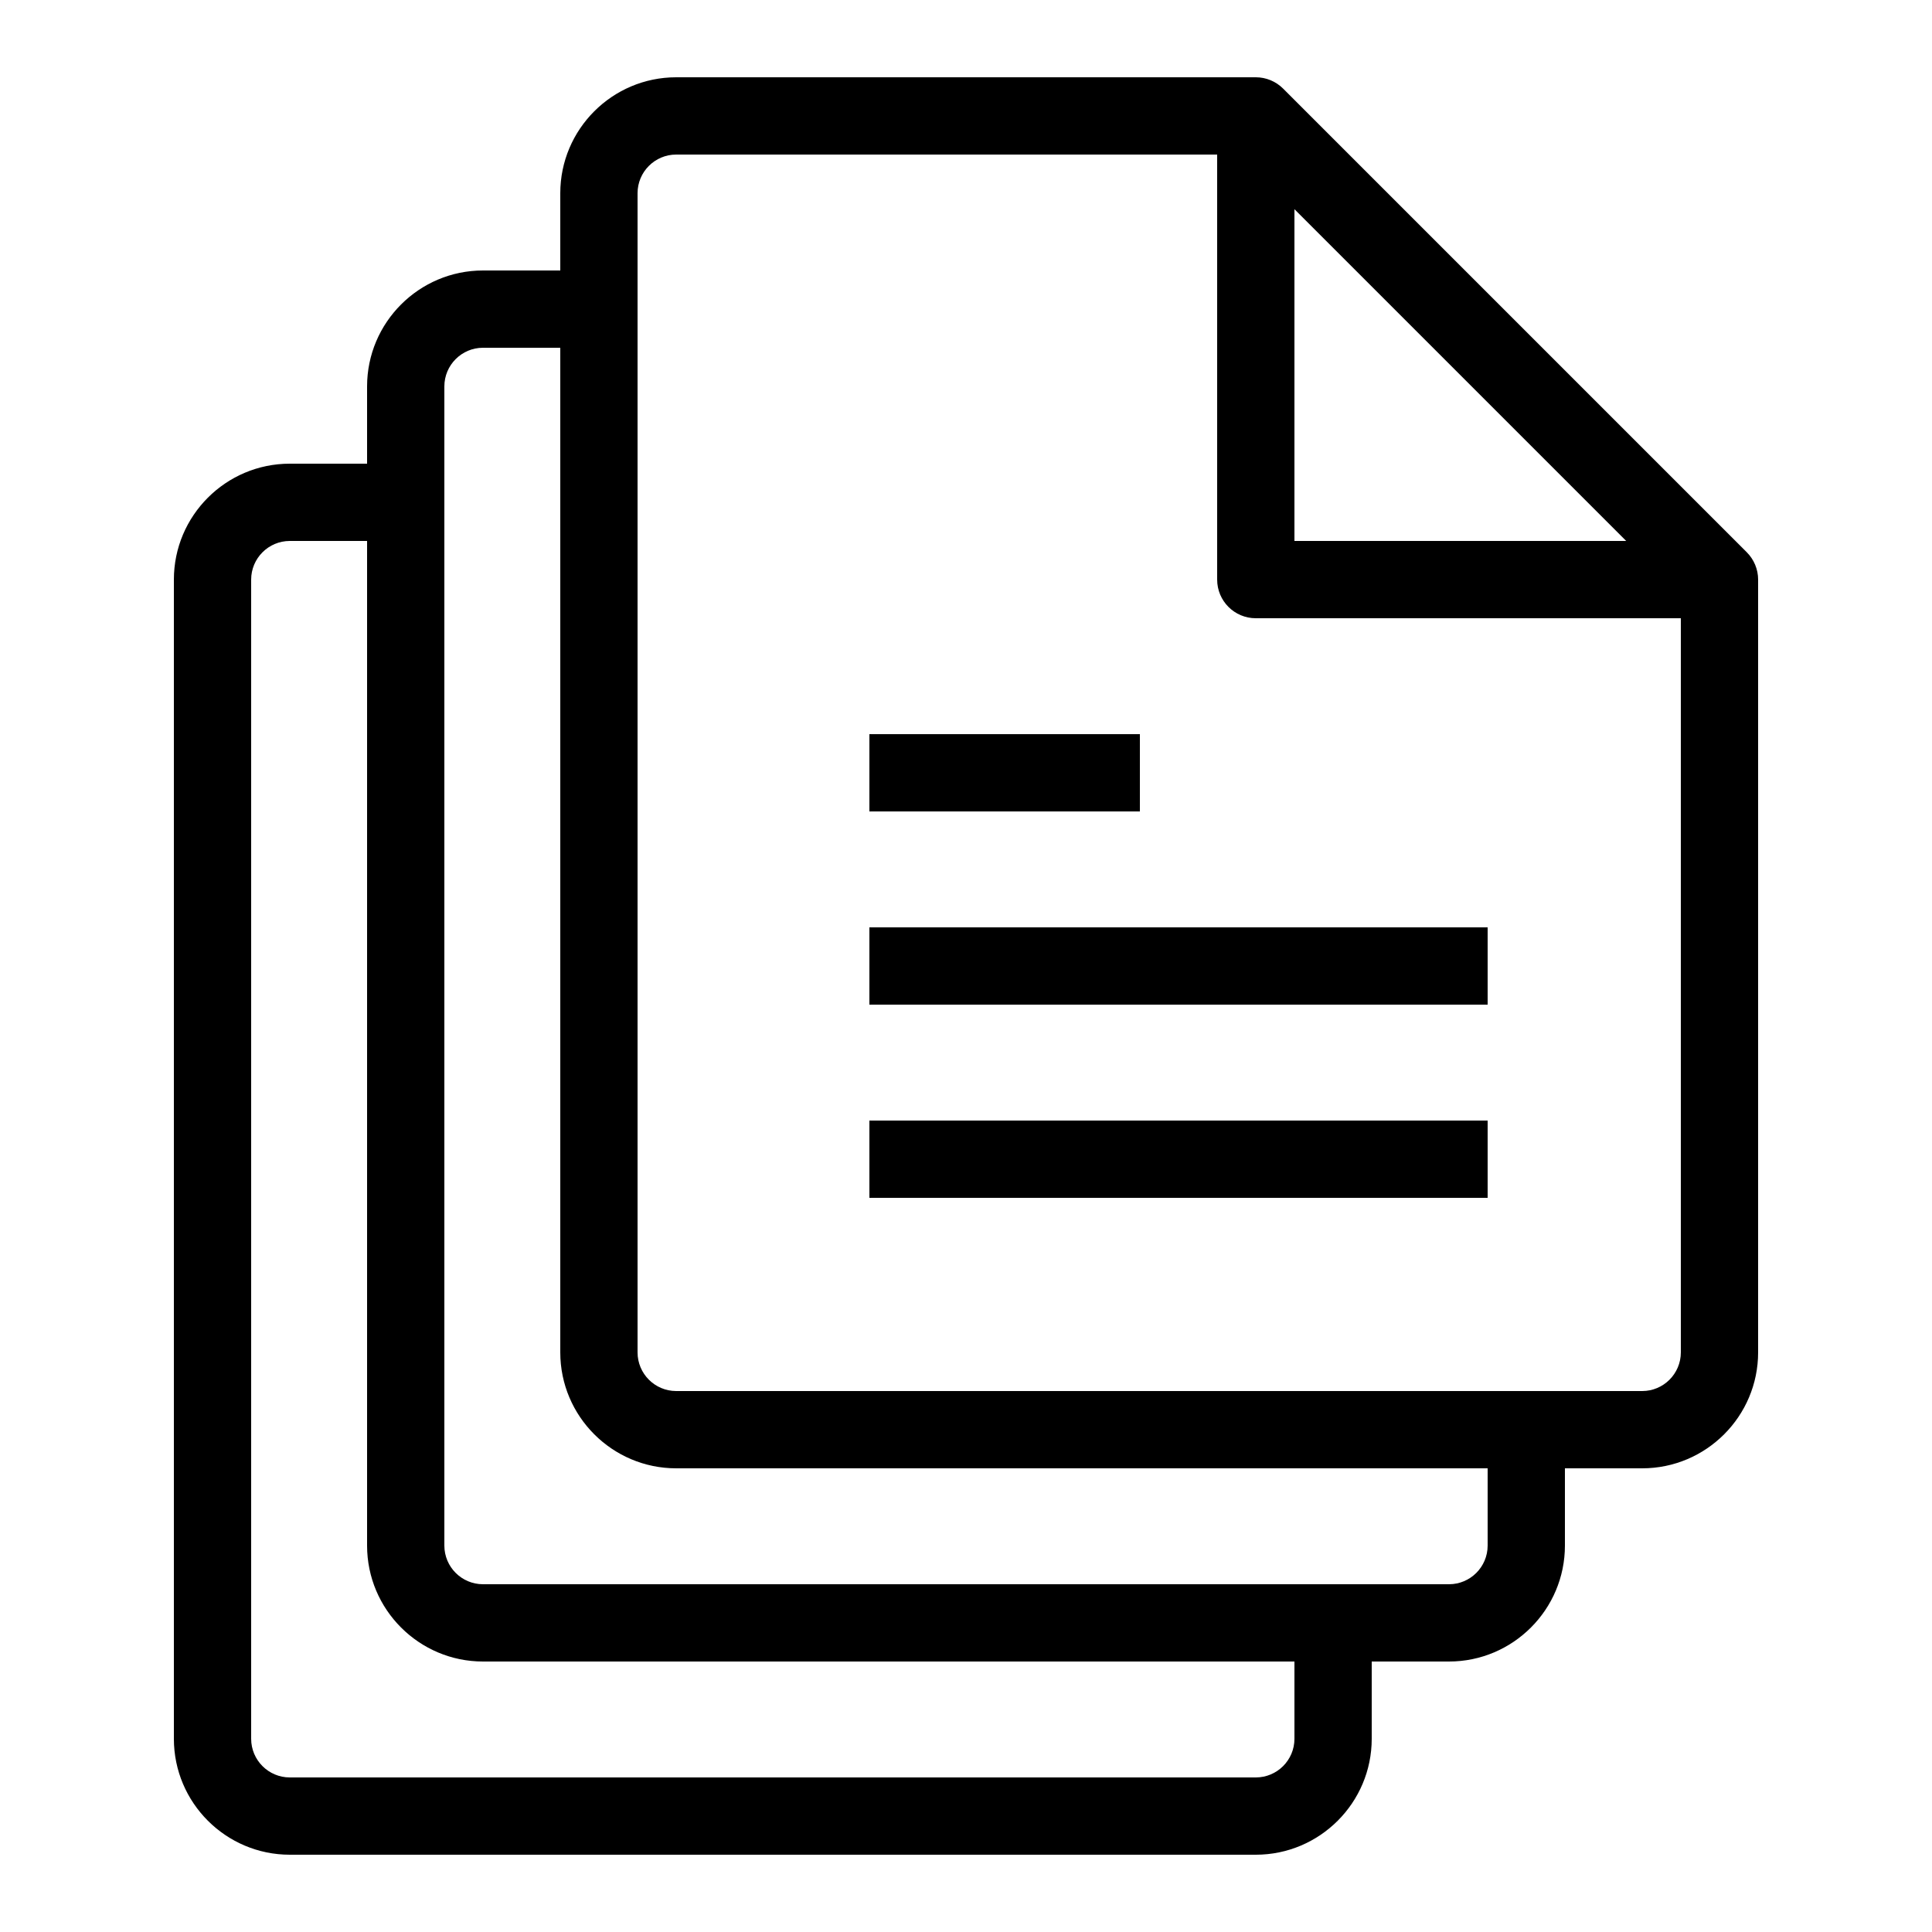
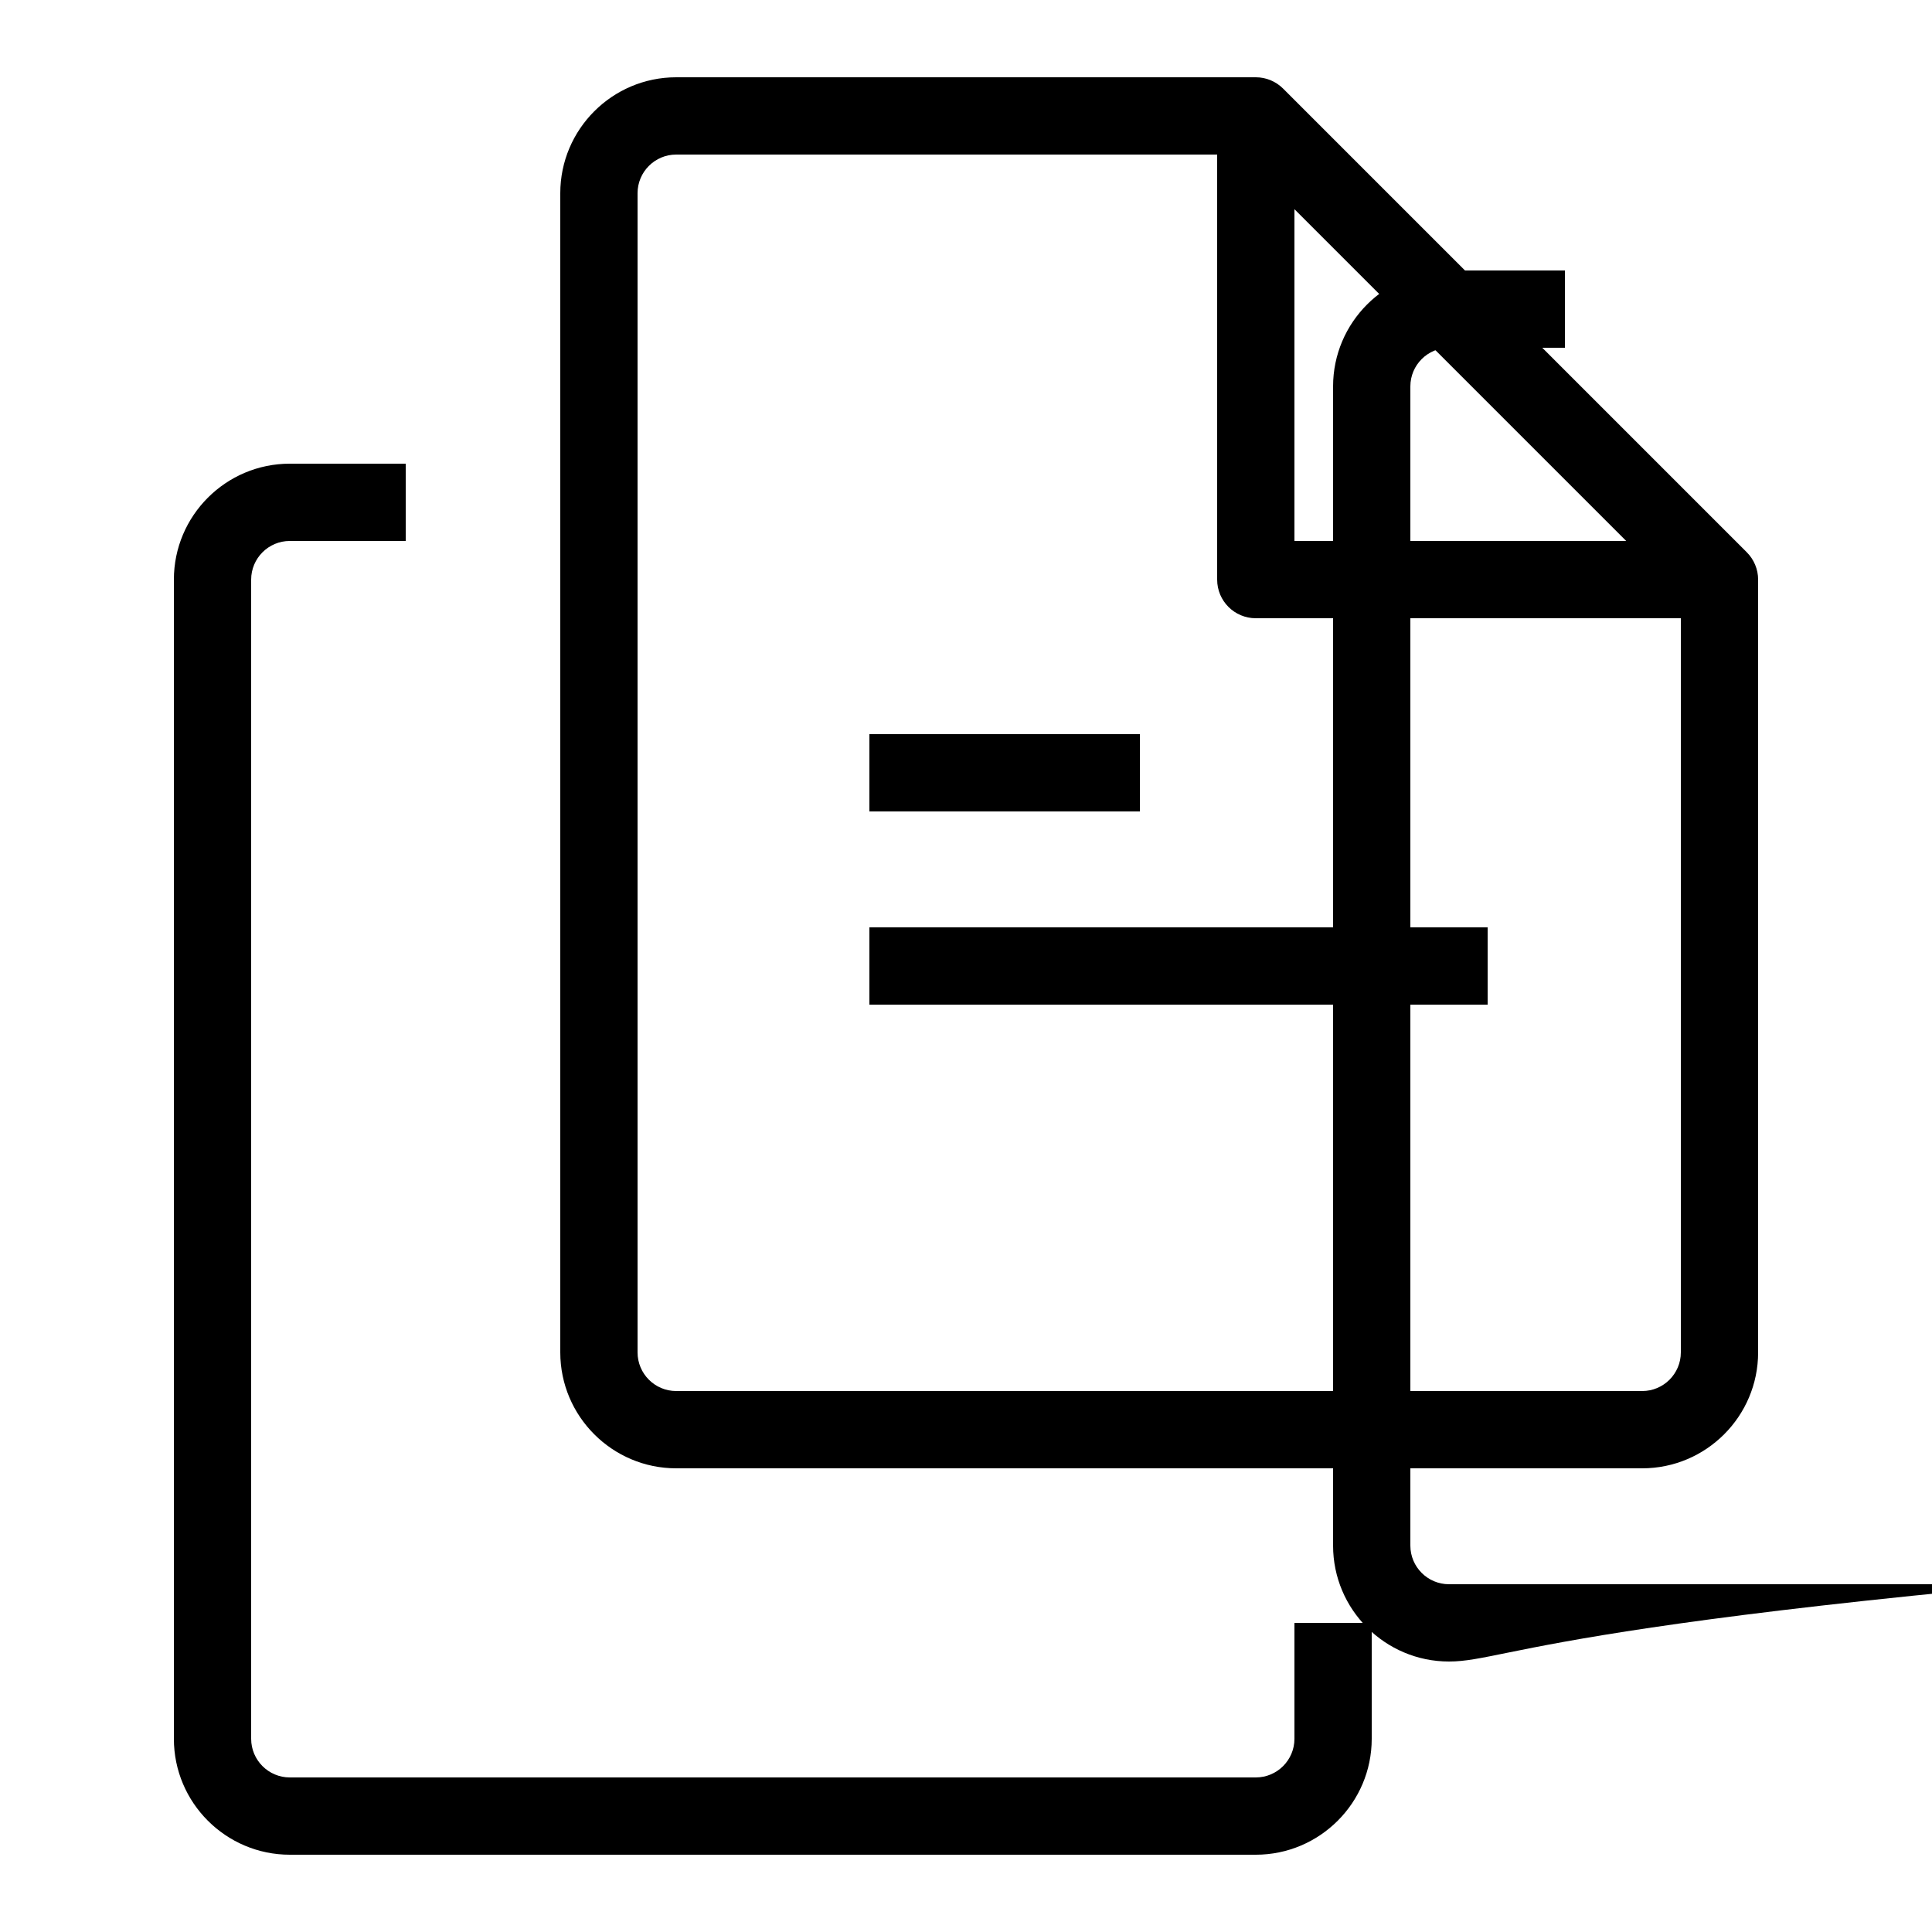
<svg xmlns="http://www.w3.org/2000/svg" version="1.1" id="Layer_1" x="0px" y="0px" viewBox="0 0 50 50" style="enable-background:new 0 0 50 50;" xml:space="preserve">
  <g>
    <g>
      <g>
        <path d="M42.5,38h-25c-1.654,0-3-1.346-3-3V5c0-1.654,1.346-3,3-3h15c0.265,0,0.519,0.105,0.707,0.293l12,12     C45.394,14.481,45.5,14.734,45.5,15v20C45.5,36.654,44.154,38,42.5,38z M17.5,4c-0.551,0-1,0.448-1,1v30c0,0.552,0.449,1,1,1h25     c0.551,0,1-0.448,1-1V15.414L32.086,4H17.5z" />
      </g>
    </g>
    <g>
      <g>
        <path d="M44.5,16h-12c-0.552,0-1-0.447-1-1V4h2v10h11V16z" />
      </g>
    </g>
    <g>
      <g>
-         <path d="M37.5,43h-25c-1.654,0-3-1.346-3-3V10c0-1.654,1.346-3,3-3h3v2h-3c-0.551,0-1,0.448-1,1v30c0,0.552,0.449,1,1,1h25     c0.551,0,1-0.448,1-1v-3h2v3C40.5,41.654,39.154,43,37.5,43z" />
+         <path d="M37.5,43c-1.654,0-3-1.346-3-3V10c0-1.654,1.346-3,3-3h3v2h-3c-0.551,0-1,0.448-1,1v30c0,0.552,0.449,1,1,1h25     c0.551,0,1-0.448,1-1v-3h2v3C40.5,41.654,39.154,43,37.5,43z" />
      </g>
    </g>
    <g>
      <g>
        <path d="M32.5,48h-25c-1.654,0-3-1.346-3-3V15c0-1.654,1.346-3,3-3h3v2h-3c-0.551,0-1,0.448-1,1v30c0,0.552,0.449,1,1,1h25     c0.551,0,1-0.448,1-1v-3h2v3C35.5,46.654,34.154,48,32.5,48z" />
      </g>
    </g>
    <g>
      <g>
        <rect x="22.5" y="19" width="7" height="2" />
      </g>
    </g>
    <g>
      <g>
        <rect x="22.5" y="24" width="16" height="2" />
      </g>
    </g>
    <g>
      <g>
-         <rect x="22.5" y="29" width="16" height="2" />
-       </g>
+         </g>
    </g>
  </g>
</svg>